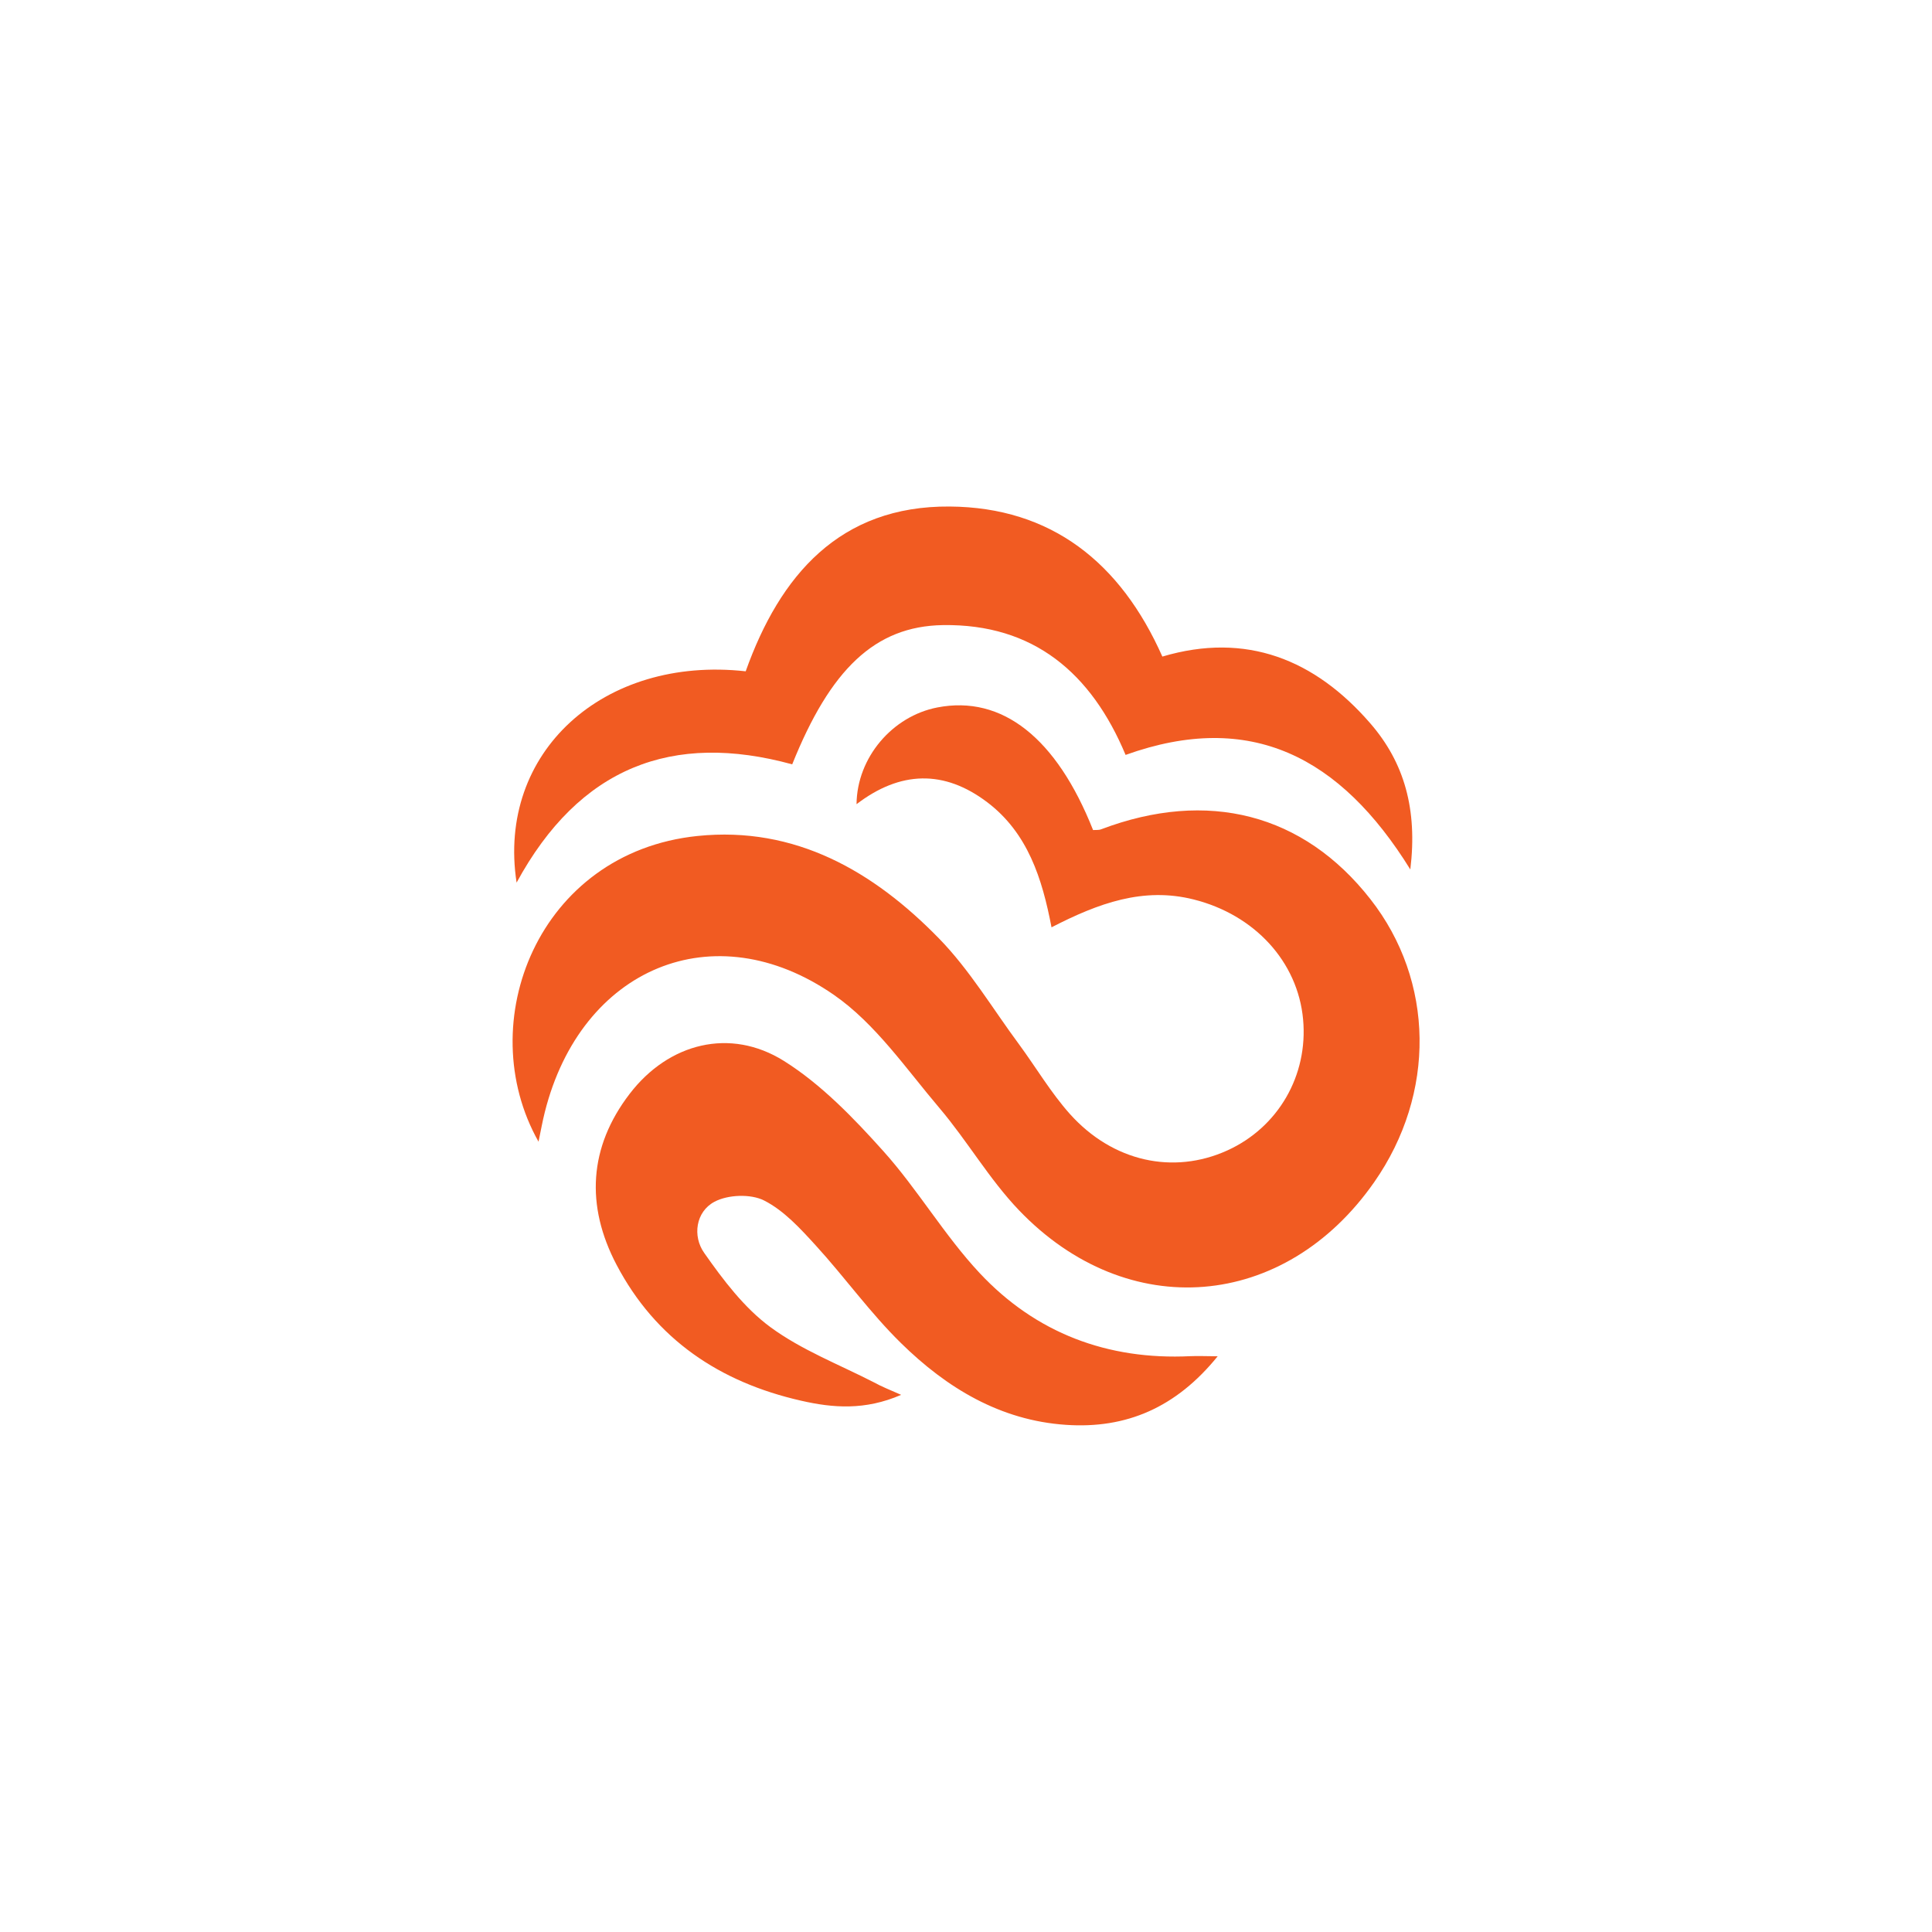
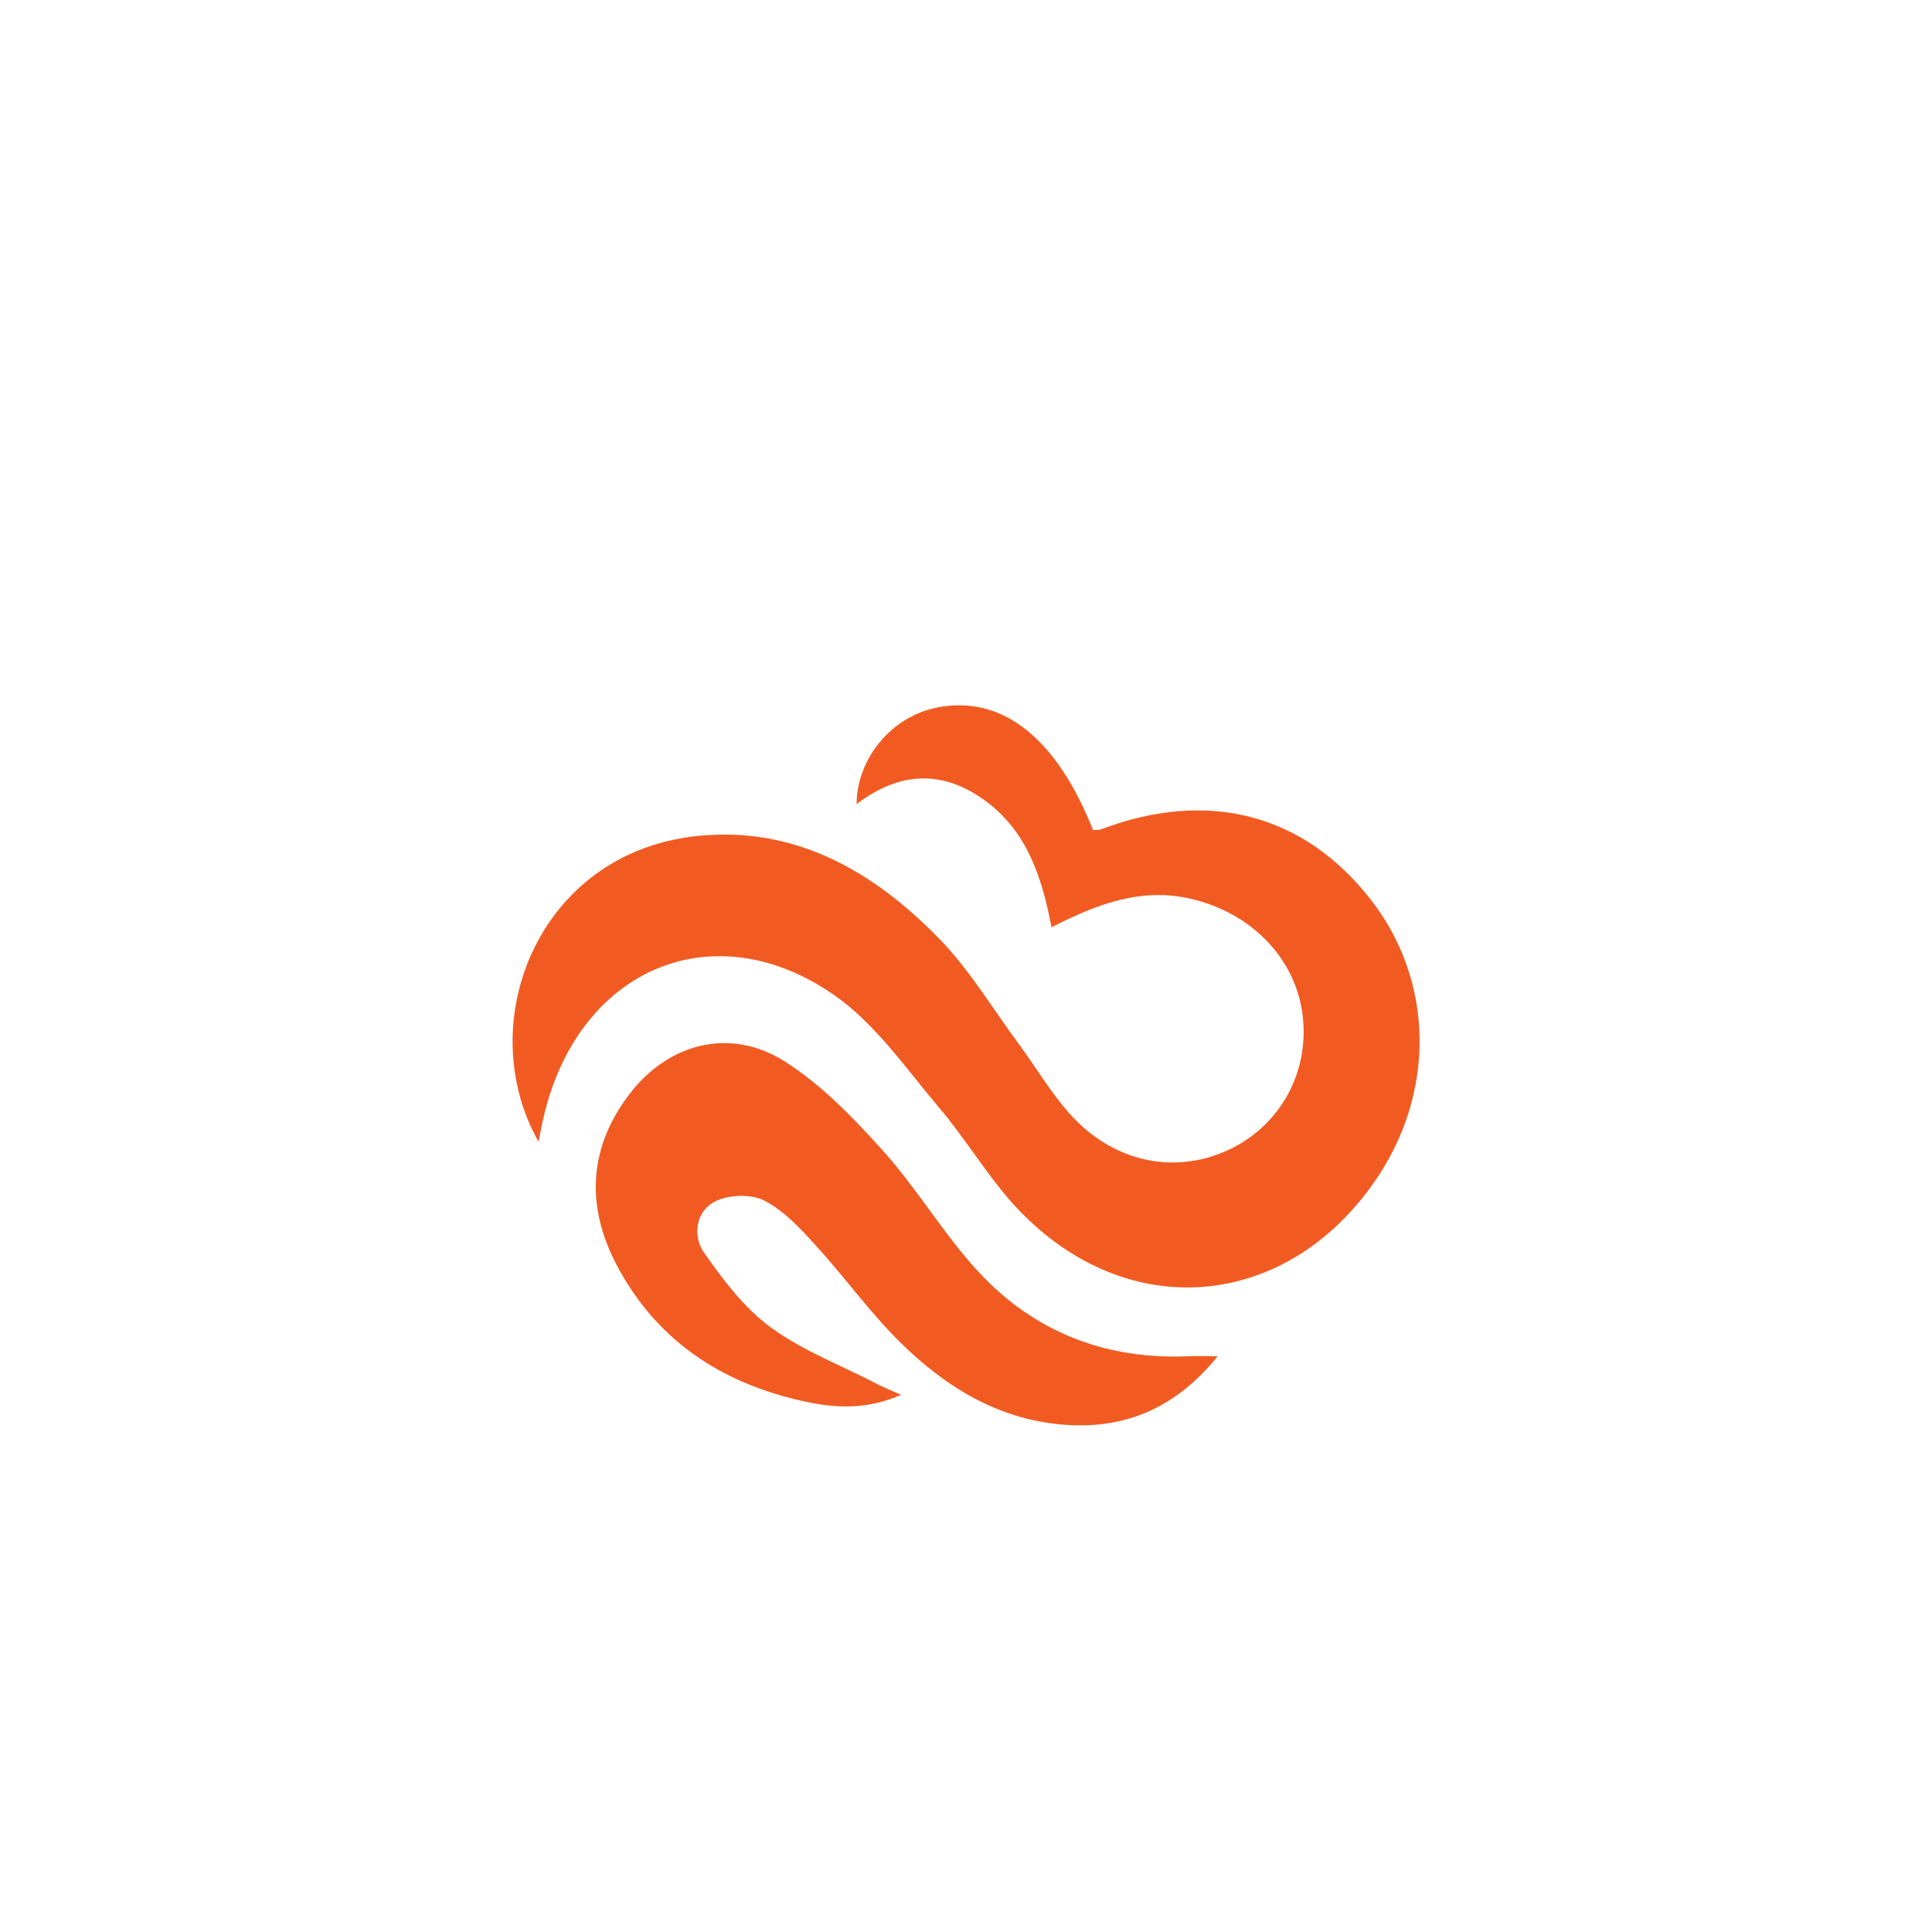
<svg xmlns="http://www.w3.org/2000/svg" version="1.1" id="Layer_1" x="0px" y="0px" viewBox="0 0 1823.2 1823.2" style="enable-background:new 0 0 1823.2 1823.2;" xml:space="preserve">
  <style type="text/css">
	.st0{fill:#F9ECDE;}
	.st1{fill:#F15B22;}
	.st2{fill:#FFFFFF;}
	.st3{fill:#010101;}
	.st4{fill:none;stroke:#7D7D7D;stroke-miterlimit:10;}
	.st5{fill:#383838;}
</style>
  <g>
    <path class="st1" d="M508.2,1077.4c-63.4-112.3-0.2-273,150-288.5c92.3-9.5,166.2,33.4,227.9,96.7c28.9,29.6,50.6,66.2,75.4,99.7   c16.1,21.9,30.1,45.7,48.1,65.9c40.5,45.2,97.7,57.5,148.5,34.5c48.1-21.8,76.5-70.8,71.6-123.8c-5-54.4-45.8-98.7-103.3-113.1   c-47.4-11.9-89.6,3.4-134.1,26.3c-8.8-46.1-22.4-89-60.6-118c-40.8-30.9-82.2-29.7-123.4,1.8c0.4-44,33.8-83.1,76.3-91.3   c61-11.8,112.4,28.6,146.9,115.7c2.5-0.2,5.3,0.2,7.6-0.7c100.7-38.1,191-14.7,254.1,65.9c60.6,77.3,62,183.5,3.6,267.1   c-84.4,120.9-232.6,133.5-335.1,26.6c-28.1-29.3-48.8-65.5-75.2-96.6c-31.5-37.1-60.4-79.6-99.5-106.7   c-113.3-78.6-238.8-25.4-272.9,110.7C511.9,1058.3,510.4,1066.9,508.2,1077.4z" />
-     <path class="st1" d="M487.5,832.9c-18.9-123,82.1-214.3,216.2-199.4C736,542.9,792.5,477.2,896.2,478   c95.8,0.7,161.3,52.8,200.7,141.6c79.2-23.5,144.1,2.8,196.3,63.1c32,36.9,44.6,81.1,37.7,137.8c-66-106.5-150.8-150.4-268.7-108.1   c-32.2-77-86.7-123.8-172.4-122.5c-64.2,1-106.3,41.9-142.2,131.4C634.6,690.3,546.8,723.8,487.5,832.9z" />
    <path class="st1" d="M850.4,1316.3c-34.1,14.8-64.4,12.4-94.5,5.5c-76.6-17.4-137.1-57.8-174.1-128.3   c-29.2-55.6-26.3-110.9,12.5-161.4c36.7-47.8,94.7-62.7,145.5-30.9c35.2,22.1,65.6,53.7,93.7,85c32.6,36.3,57.7,79.6,91,115.2   c53,56.6,120.7,82.2,198.8,78.4c7-0.3,14,0,25.8,0.1c-39.1,48.3-86.1,68.6-143.2,64.7c-62.1-4.2-112.6-34.9-155.6-77.1   c-29.1-28.5-53-62.1-80.5-92.2c-14.5-15.9-30-32.9-48.7-42.4c-12.6-6.4-34.2-5.6-46.9,1.2c-17.7,9.4-20.8,32.5-9.7,48.2   c17.9,25.5,37.7,51.8,62.4,70c29.6,21.8,65.1,35.4,98.2,52.4C831.9,1308.5,839.1,1311.3,850.4,1316.3z" />
  </g>
</svg>